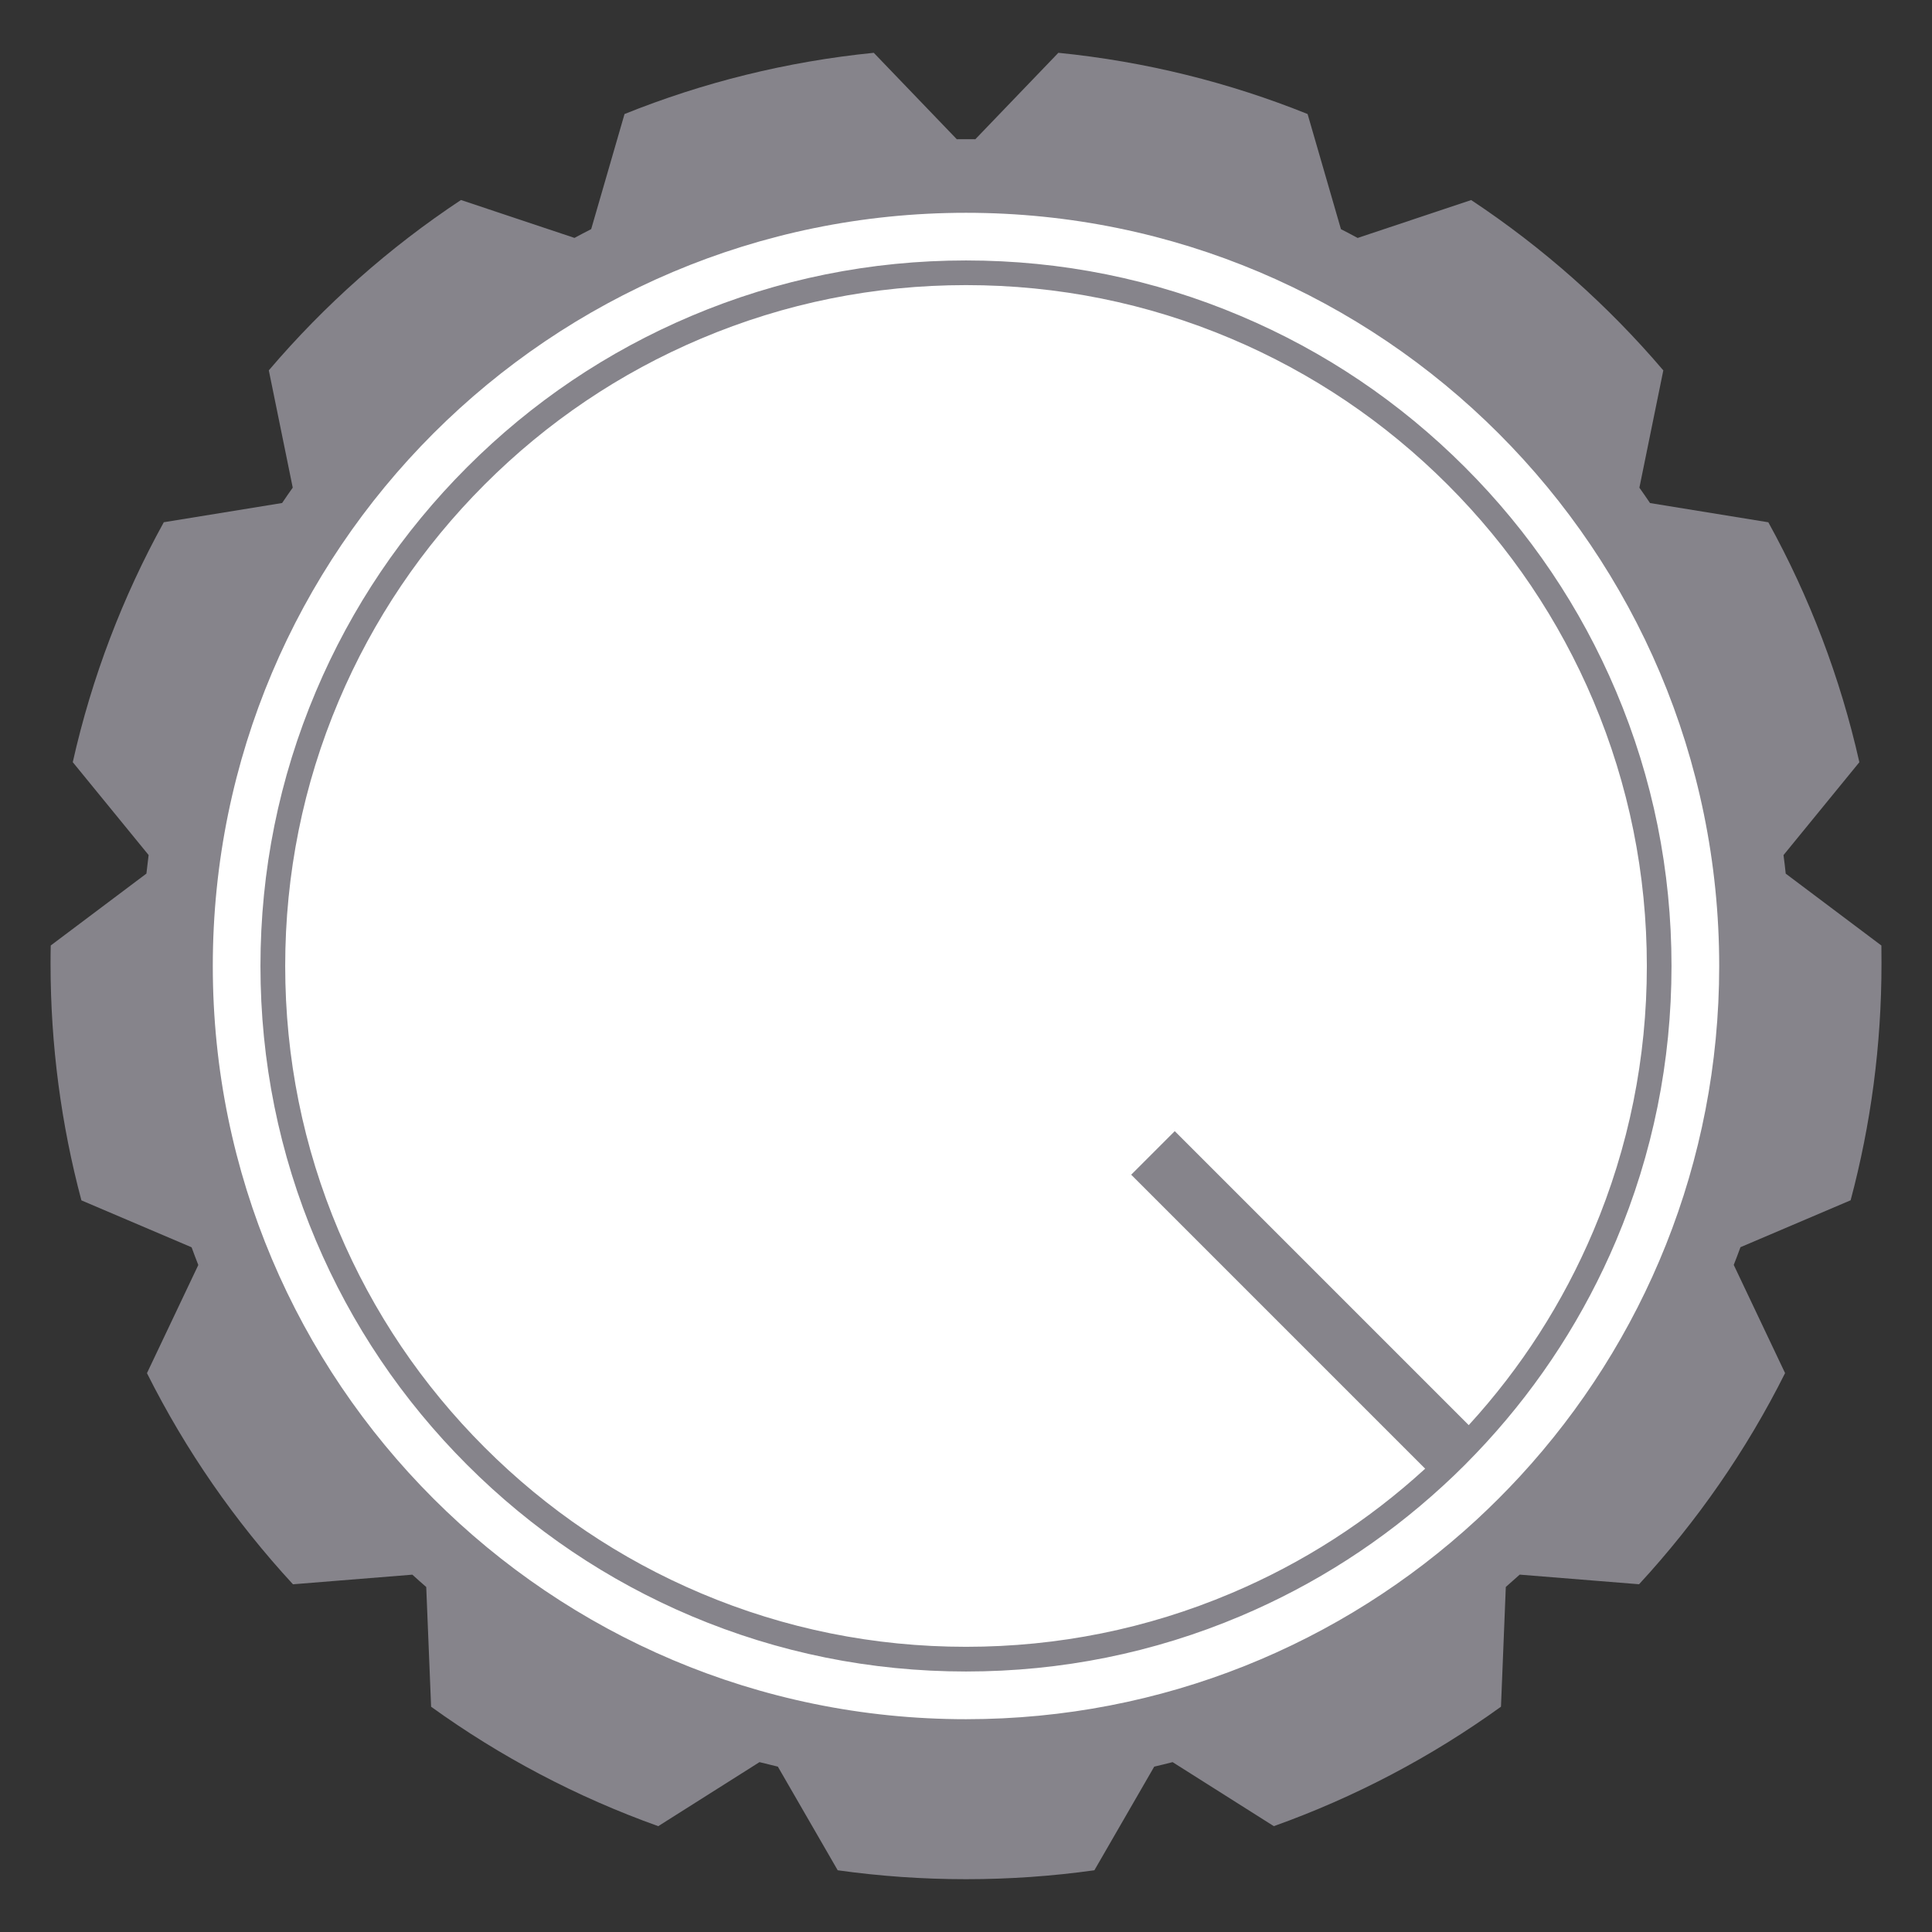
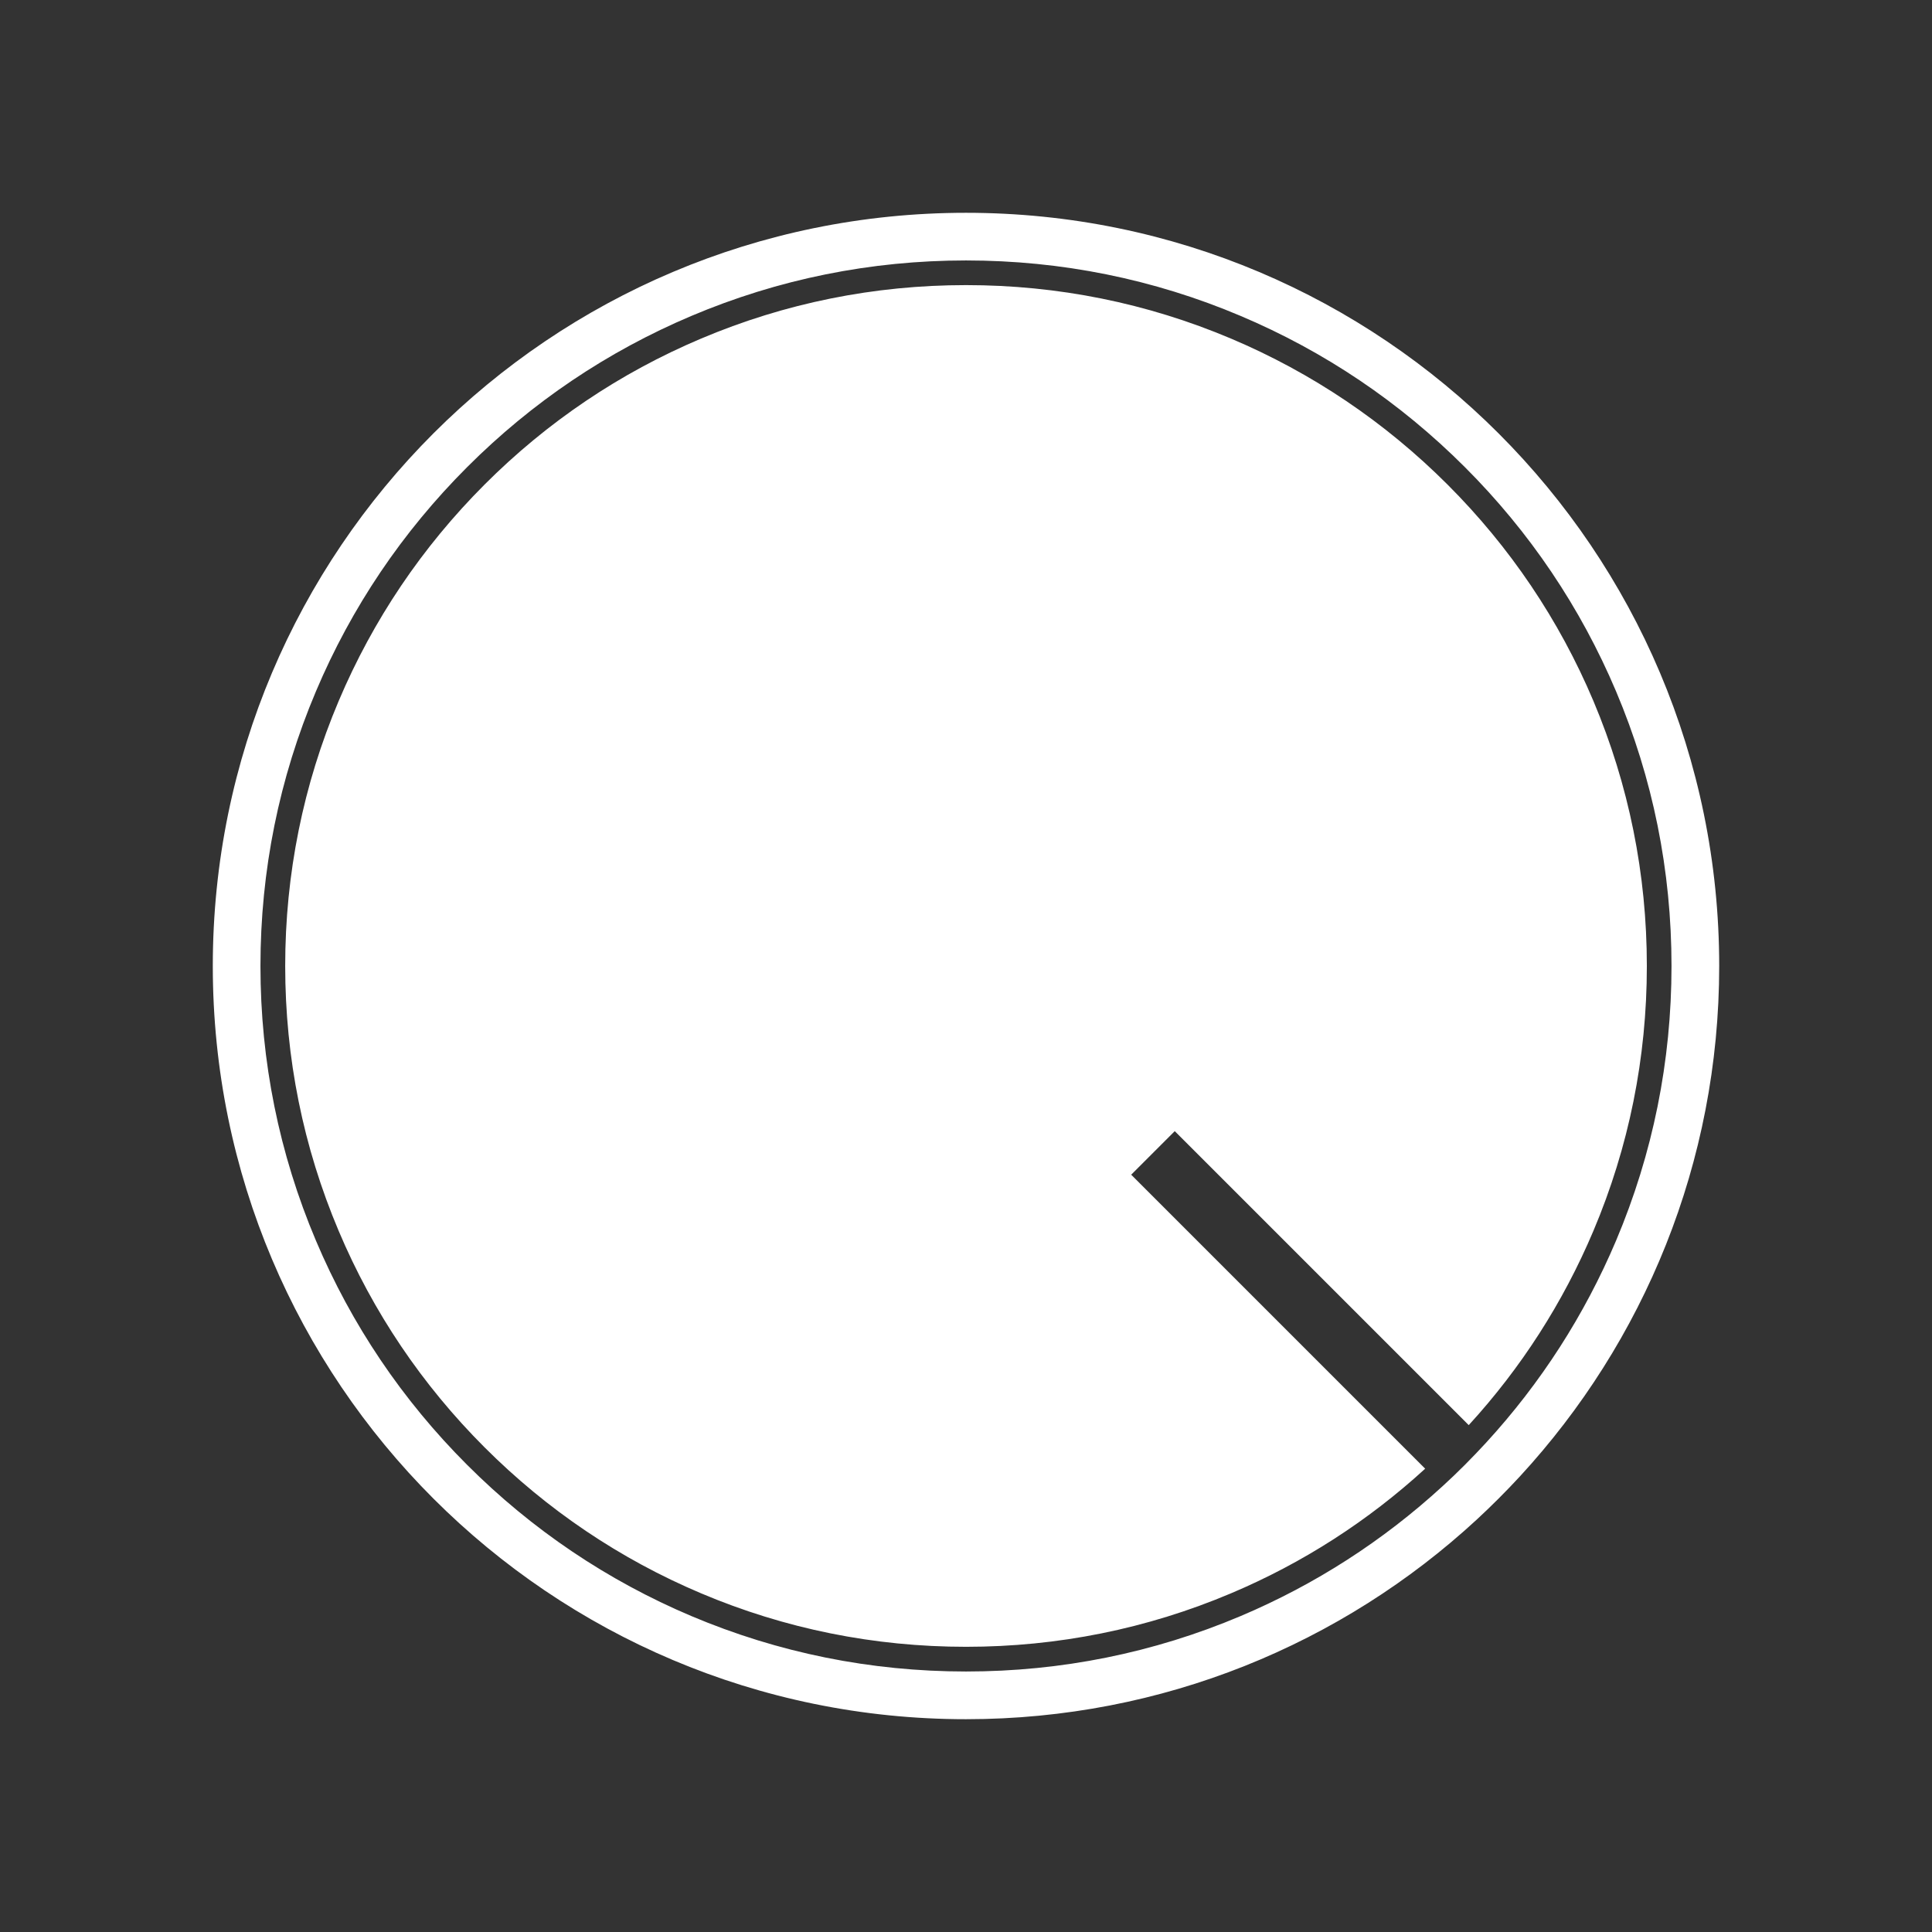
<svg xmlns="http://www.w3.org/2000/svg" version="1.1" id="Layer_1" x="0px" y="0px" viewBox="150 150 420 420" style="enable-background:new 150 150 420 420;" xml:space="preserve">
  <rect x="150" y="150" width="420" height="420" fill="#333333" stroke="none" />
  <style type="text/css">
	.st0{fill:#FFFFFF;}
</style>
  <g id="LOGO_MARK_1">
-     <path style="fill:#86848b;" d="M559.02,359.5c0,17.79-2.33,35.03-6.71,51.43v0l-23.95,10.2v0h0c-0.47,1.29-0.96,2.58-1.46,3.85l11.16,23.52   c-8.41,16.8-19.13,32.23-31.74,45.9l-25.95-2.09h0c-1,0.9-2,1.79-3.02,2.68v0l-1.05,26.03c-15.02,10.84-31.62,19.63-49.38,25.97   l-22.01-13.92h0c-1.32,0.34-2.65,0.67-3.99,0.98l-13.01,22.53c-9.12,1.28-18.44,1.94-27.91,1.94c-9.47,0-18.78-0.66-27.89-1.94h0   l-13.01-22.53c-1.33-0.31-2.66-0.64-3.99-0.98h0l-22.01,13.92c-17.76-6.34-34.36-15.13-49.38-25.96L242.66,495   c-1.01-0.88-2.02-1.77-3.02-2.68l-25.95,2.09c-12.61-13.66-23.33-29.11-31.74-45.9L193.11,425v0c-0.5-1.28-0.99-2.56-1.46-3.85   l-23.95-10.2c-4.38-16.41-6.71-33.66-6.71-51.45c0-1.32,0.01-2.64,0.04-3.96l20.8-15.63c0.15-1.35,0.31-2.69,0.48-4.03   l-16.49-20.19c4.15-18.49,10.88-36.01,19.79-52.16l25.72-4.18h0c0.76-1.12,1.52-2.24,2.31-3.34l-5.2-25.5   c12.1-14.21,26.16-26.69,41.77-37.03l24.68,8.24c0,0,0,0,0,0c1.2-0.65,2.41-1.29,3.63-1.91l7.25-25.02   c17.02-6.85,35.21-11.41,54.18-13.31h0l18.05,18.79c0.67-0.01,1.34-0.01,2.02-0.01c0.67,0,1.34,0,2.01,0.01l18.05-18.79   c18.97,1.9,37.16,6.46,54.18,13.31h0l7.25,25.03c1.22,0.62,2.43,1.26,3.63,1.91l24.68-8.24c15.6,10.34,29.67,22.82,41.77,37.03   l-5.2,25.5c0,0,0,0,0,0c0.78,1.1,1.55,2.21,2.31,3.34h0l25.72,4.18c8.91,16.15,15.63,33.67,19.79,52.16l-16.49,20.19   c0.18,1.34,0.34,2.68,0.48,4.03l20.8,15.63C559.01,356.85,559.02,358.17,559.02,359.5z" />
    <path class="st0" d="M360,196.26c-90.43,0-163.74,73.31-163.74,163.74S269.57,523.74,360,523.74c42.81,0,81.78-16.43,110.95-43.32   c3.28-3.03,6.44-6.19,9.47-9.47c26.89-29.17,43.32-68.14,43.32-110.95C523.74,269.57,450.43,196.26,360,196.26z M473.08,463.61   c-1.51,1.64-3.05,3.25-4.63,4.84s-3.2,3.13-4.84,4.63c-12.96,11.89-27.7,21.38-43.91,28.24c-18.91,8-38.99,12.05-59.7,12.05   s-40.79-4.06-59.7-12.05c-18.26-7.73-34.66-18.78-48.75-32.87c-14.09-14.08-25.14-30.48-32.87-48.75   c-8-18.91-12.06-38.99-12.06-59.7s4.06-40.79,12.06-59.7c7.72-18.26,18.78-34.66,32.87-48.75c14.08-14.09,30.48-25.14,48.75-32.87   c18.91-8,38.99-12.06,59.7-12.06s40.79,4.05,59.7,12.06c18.26,7.72,34.66,18.78,48.75,32.87c14.09,14.08,25.14,30.48,32.87,48.75   c8,18.91,12.05,38.99,12.05,59.7s-4.06,40.79-12.05,59.7C494.45,435.91,484.97,450.65,473.08,463.61z M508.01,360   c0,19.98-3.91,39.36-11.63,57.61c-6.59,15.57-15.68,29.74-27.09,42.2l-63.91-63.91l-9.47,9.47l63.91,63.91   c-12.47,11.41-26.63,20.51-42.2,27.09c-18.25,7.72-37.63,11.63-57.61,11.63s-39.37-3.91-57.61-11.63   c-17.62-7.45-33.45-18.12-47.05-31.72c-13.6-13.59-24.27-29.42-31.72-47.05c-7.72-18.25-11.63-37.63-11.63-57.61   s3.91-39.37,11.63-57.61c7.46-17.62,18.13-33.45,31.72-47.05c13.59-13.6,29.42-24.27,47.05-31.72   c18.24-7.72,37.63-11.63,57.61-11.63s39.36,3.91,57.61,11.63c17.62,7.46,33.45,18.13,47.05,31.72   c13.6,13.59,24.27,29.42,31.72,47.05C504.09,320.63,508.01,340.02,508.01,360z" />
  </g>
</svg>